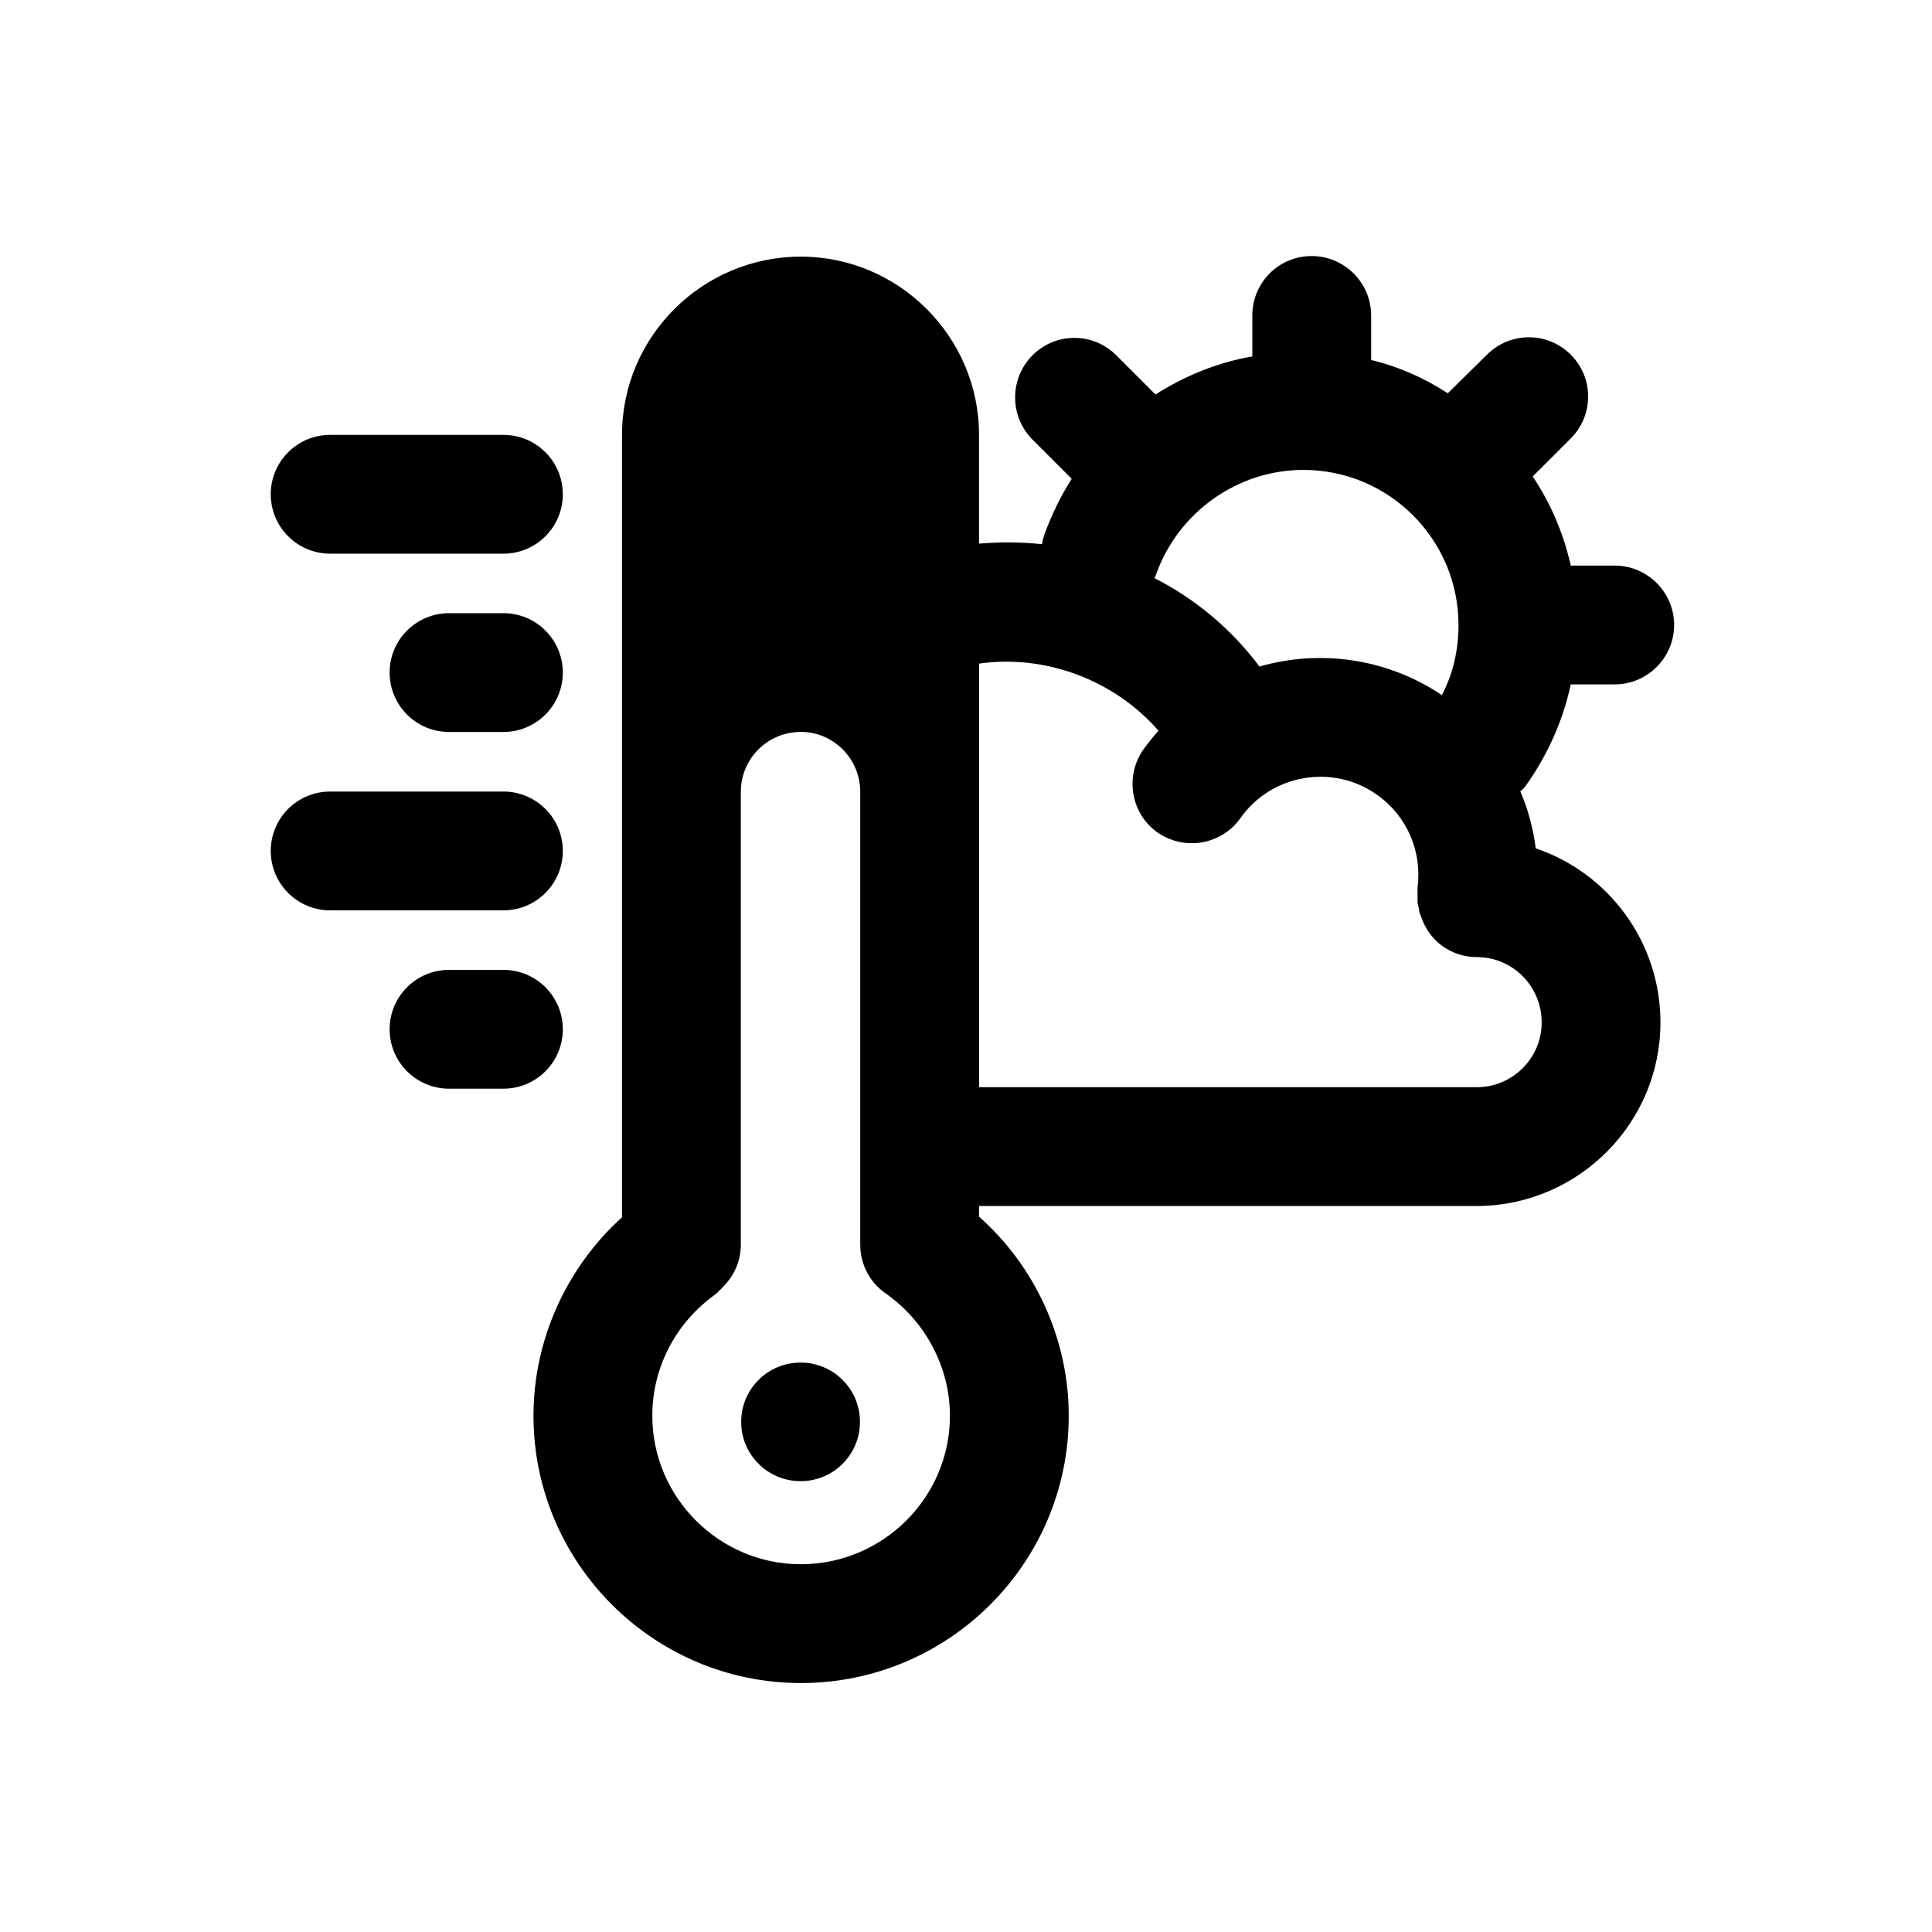
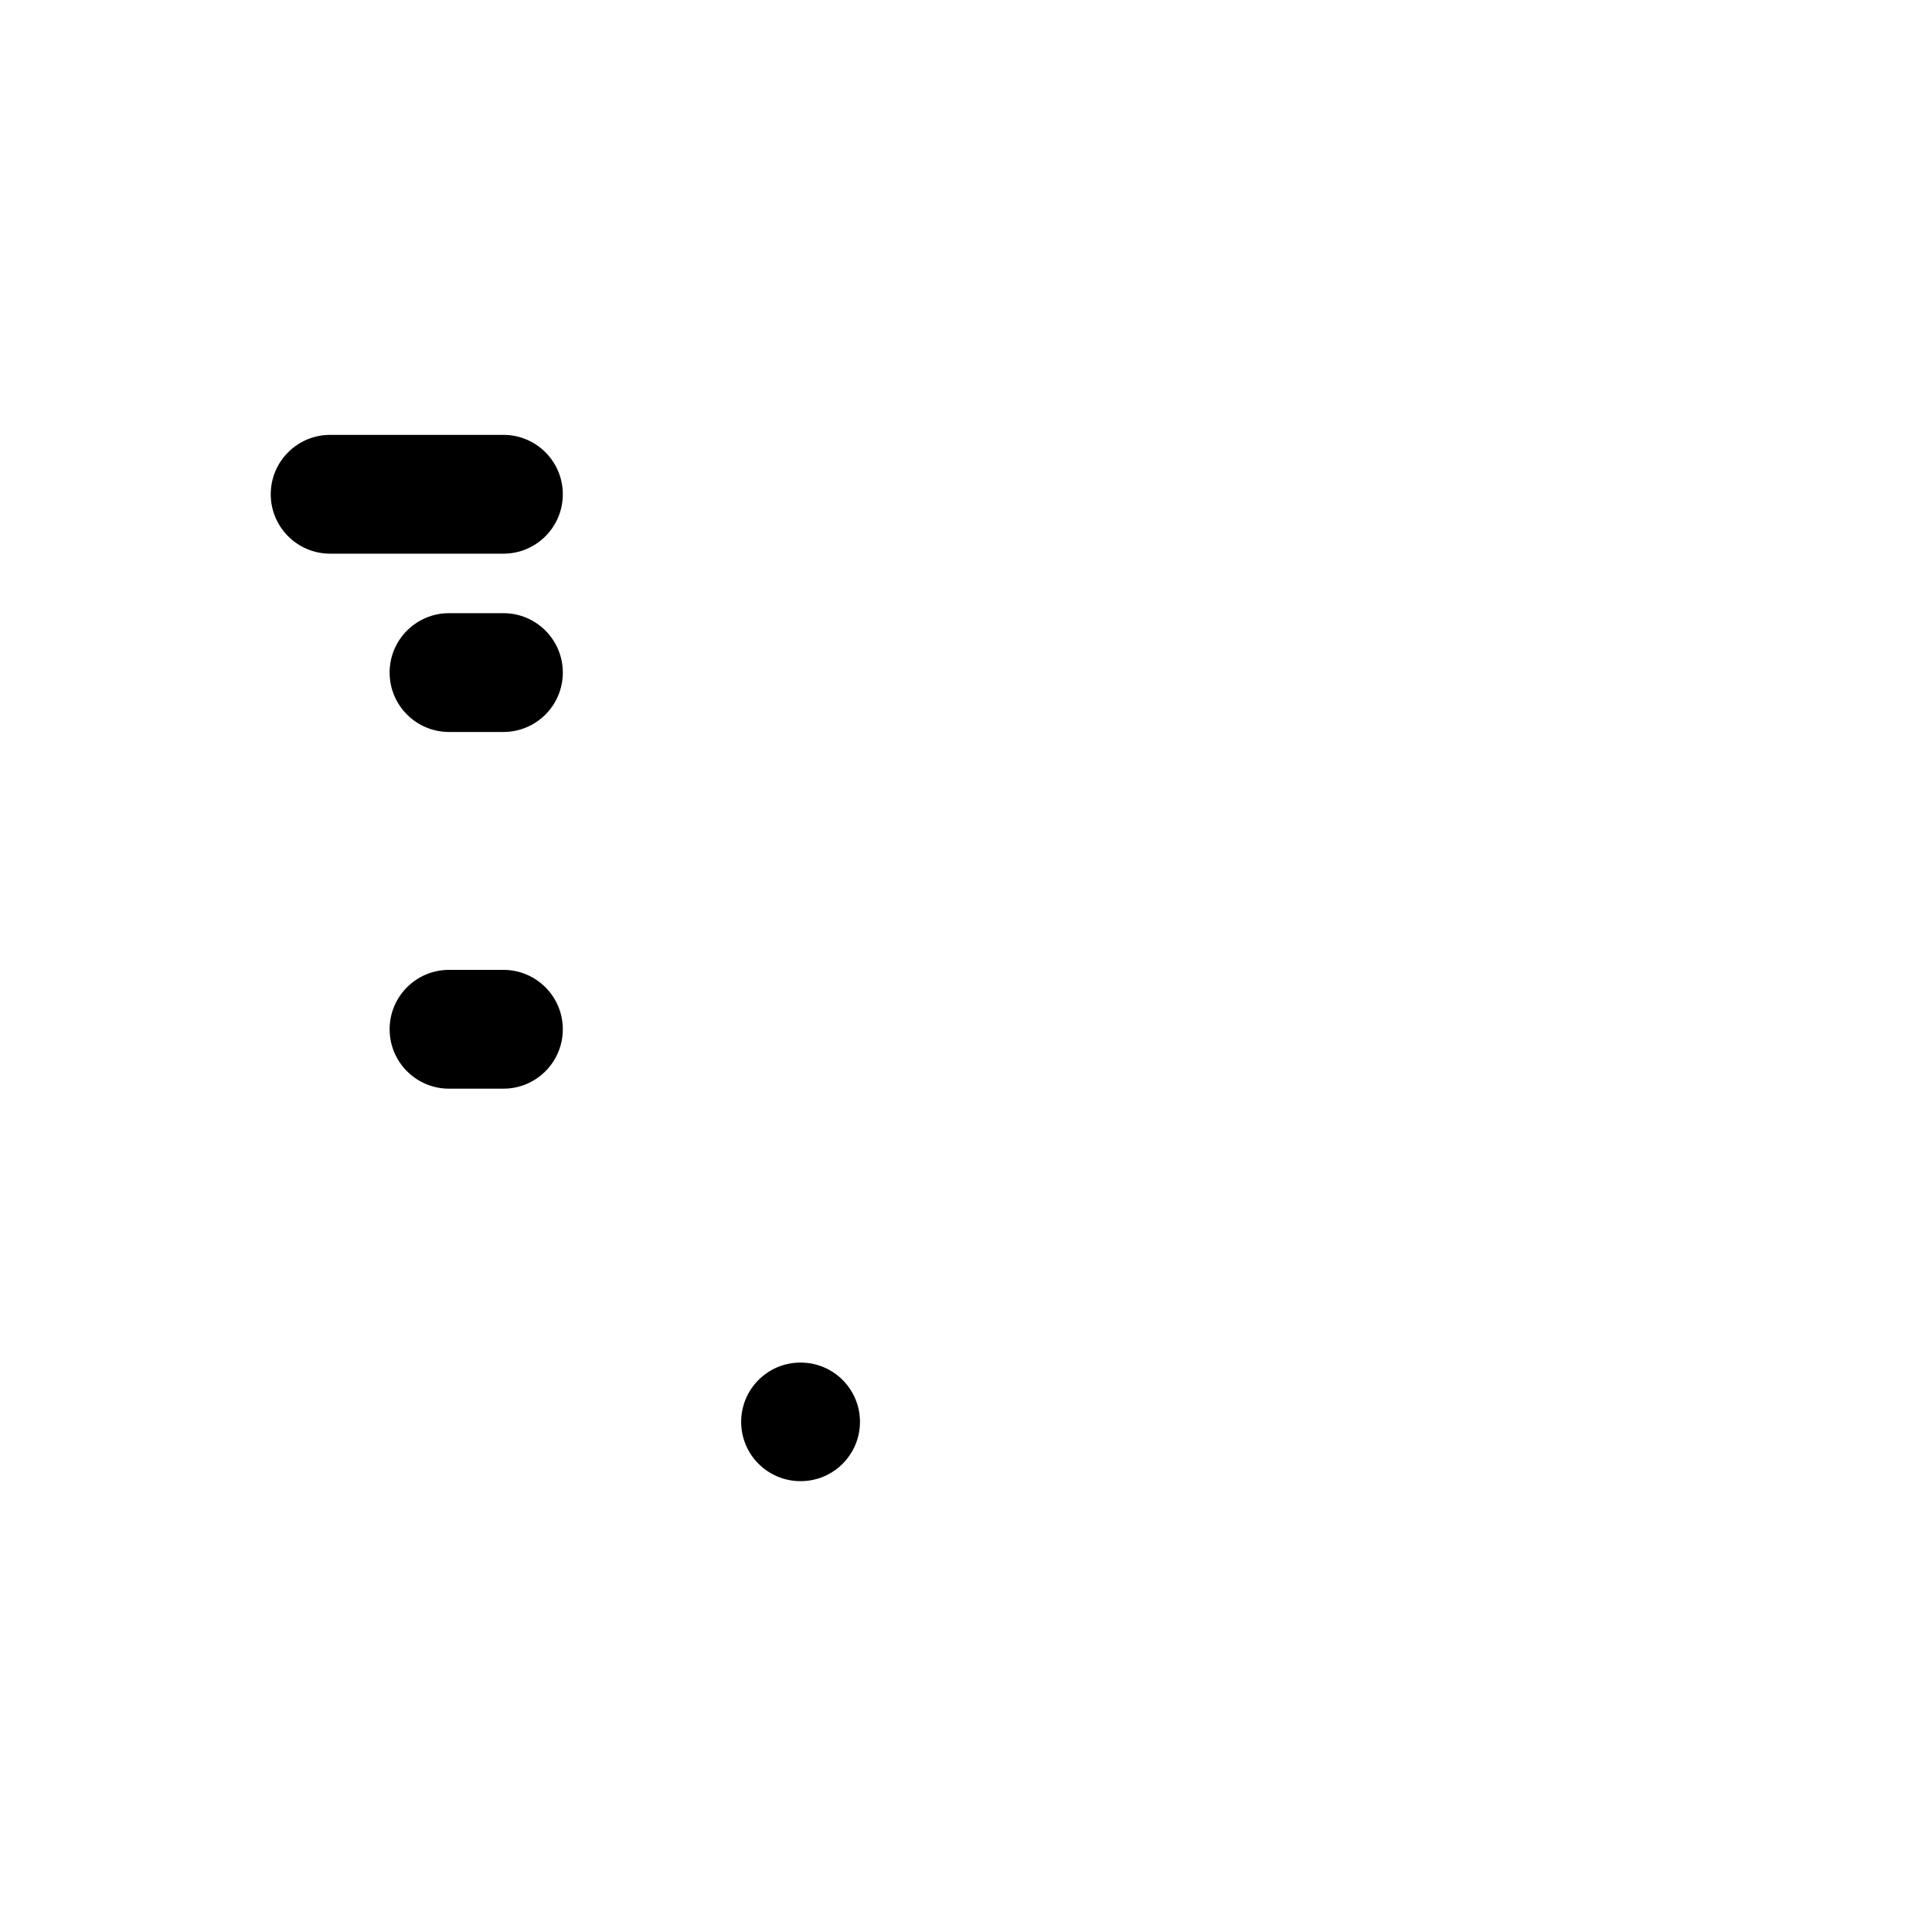
<svg xmlns="http://www.w3.org/2000/svg" fill="#000000" width="800px" height="800px" version="1.1" viewBox="144 144 512 512">
  <g>
    <path d="m277.41 337.98h-14.414c-8.695 0-15.742-7.051-15.742-15.742 0-8.695 7.051-15.742 15.742-15.742h14.414c8.695 0 15.742 7.051 15.742 15.742 0 8.691-7.047 15.742-15.742 15.742z" />
    <path d="m277.41 290.73h-45.918c-8.695 0-15.742-7.051-15.742-15.742 0-8.695 7.051-15.742 15.742-15.742h45.918c8.695 0 15.742 7.051 15.742 15.742 0 8.691-7.047 15.742-15.742 15.742z" />
-     <path d="m277.41 385.25h-45.918c-8.695 0-15.742-7.051-15.742-15.742 0-8.695 7.051-15.742 15.742-15.742h45.918c8.695 0 15.742 7.051 15.742 15.742s-7.047 15.742-15.742 15.742z" />
    <path d="m277.41 432.51h-14.414c-8.695 0-15.742-7.051-15.742-15.742 0-8.695 7.051-15.742 15.742-15.742h14.414c8.695 0 15.742 7.051 15.742 15.742s-7.047 15.742-15.742 15.742z" />
    <path d="m356.19 536.52h-0.062c-8.68 0-15.711-7.035-15.711-15.711 0-8.68 7.035-15.711 15.711-15.711h0.062c8.68 0 15.711 7.035 15.711 15.711s-7.031 15.711-15.711 15.711z" />
-     <path d="m550.98 368.82c-0.629-5.195-2.047-10.391-4.094-15.113 0.629-0.473 1.102-0.945 1.418-1.418 5.824-8.188 9.918-17.32 11.965-26.922h11.652c8.66 0 15.742-7.086 15.742-15.742 0-8.66-7.086-15.742-15.742-15.742h-11.652c-1.891-8.5-5.352-16.531-10.078-23.617l10.078-10.078c6.141-6.141 6.141-16.059 0-22.199-6.141-6.141-16.059-6.141-22.199 0l-10.391 10.234c-6.297-4.094-13.066-7.086-20.309-8.816l-0.004-11.809c0-8.66-7.086-15.742-15.742-15.742-8.816 0-15.742 7.086-15.742 15.742v10.863c-9.289 1.574-17.949 5.195-25.664 10.078l-10.391-10.391c-6.141-6.141-16.059-6.141-22.199 0-6.141 6.141-6.141 16.215 0 22.355l10.391 10.391c-2.836 4.406-5.195 9.289-7.086 14.324-0.316 0.945-0.629 1.891-0.789 2.992-3.148-0.316-6.141-0.473-9.289-0.473-2.519 0-4.879 0.156-7.398 0.316v-28.812c0-25.977-21.254-47.23-47.23-47.23-26.137 0-47.387 21.254-47.387 47.23v207.35c-14.801 13.383-23.461 32.594-23.461 52.586 0 39.047 31.805 70.848 70.848 70.848 39.203 0 71.004-31.805 71.004-70.848 0-20.152-8.816-39.516-23.773-52.742v-2.832h132.09 0.316c26.609-0.316 48.176-22.043 48.176-48.648 0-21.414-13.855-39.676-33.062-46.133zm-194.75 189.72c-21.57 0-39.359-17.633-39.359-39.359 0-12.594 5.984-24.246 16.215-31.805 0.629-0.473 1.102-0.789 1.574-1.418 0.473-0.316 0.789-0.789 1.102-1.102 2.832-2.836 4.566-6.773 4.566-11.02v-119.97c0-8.816 7.086-15.902 15.898-15.902 8.66 0 15.742 7.086 15.742 15.902v119.97c0 5.352 2.676 10.234 6.926 13.066 0 0 0.156 0.156 0.316 0.156l0.316 0.316c10.078 7.398 16.215 19.363 16.215 31.805 0.004 21.723-17.785 39.359-39.512 39.359zm94.305-262.77c5.984-16.215 21.57-27.238 38.887-27.238 22.672 0 41.094 18.422 41.094 41.094 0 6.613-1.418 12.91-4.41 18.578-14.801-9.918-32.59-12.121-48.336-7.559-7.398-9.918-17.004-17.949-27.867-23.457 0.32-0.473 0.477-0.945 0.633-1.418zm84.863 136.34h-131.93v-112.25c17.637-2.519 35.895 4.41 47.547 17.789-1.418 1.574-2.676 3.148-3.938 4.879-5.039 7.086-3.465 17.004 3.621 22.043 7.242 5.039 17.004 3.305 22.043-3.777 8.188-11.652 24.562-14.484 36.211-6.141 7.871 5.512 11.965 14.957 10.707 24.562v2.363 0.316c0 0.789 0 1.574 0.156 2.203 0 0.156 0.156 0.316 0.156 0.316 0 0.945 0.316 1.73 0.629 2.519 0.316 0.789 0.629 1.73 1.102 2.519 2.519 4.883 7.715 8.188 13.699 8.188 9.445 0 17.16 7.715 17.16 17.32 0 9.438-7.715 17.152-17.16 17.152z" />
  </g>
</svg>